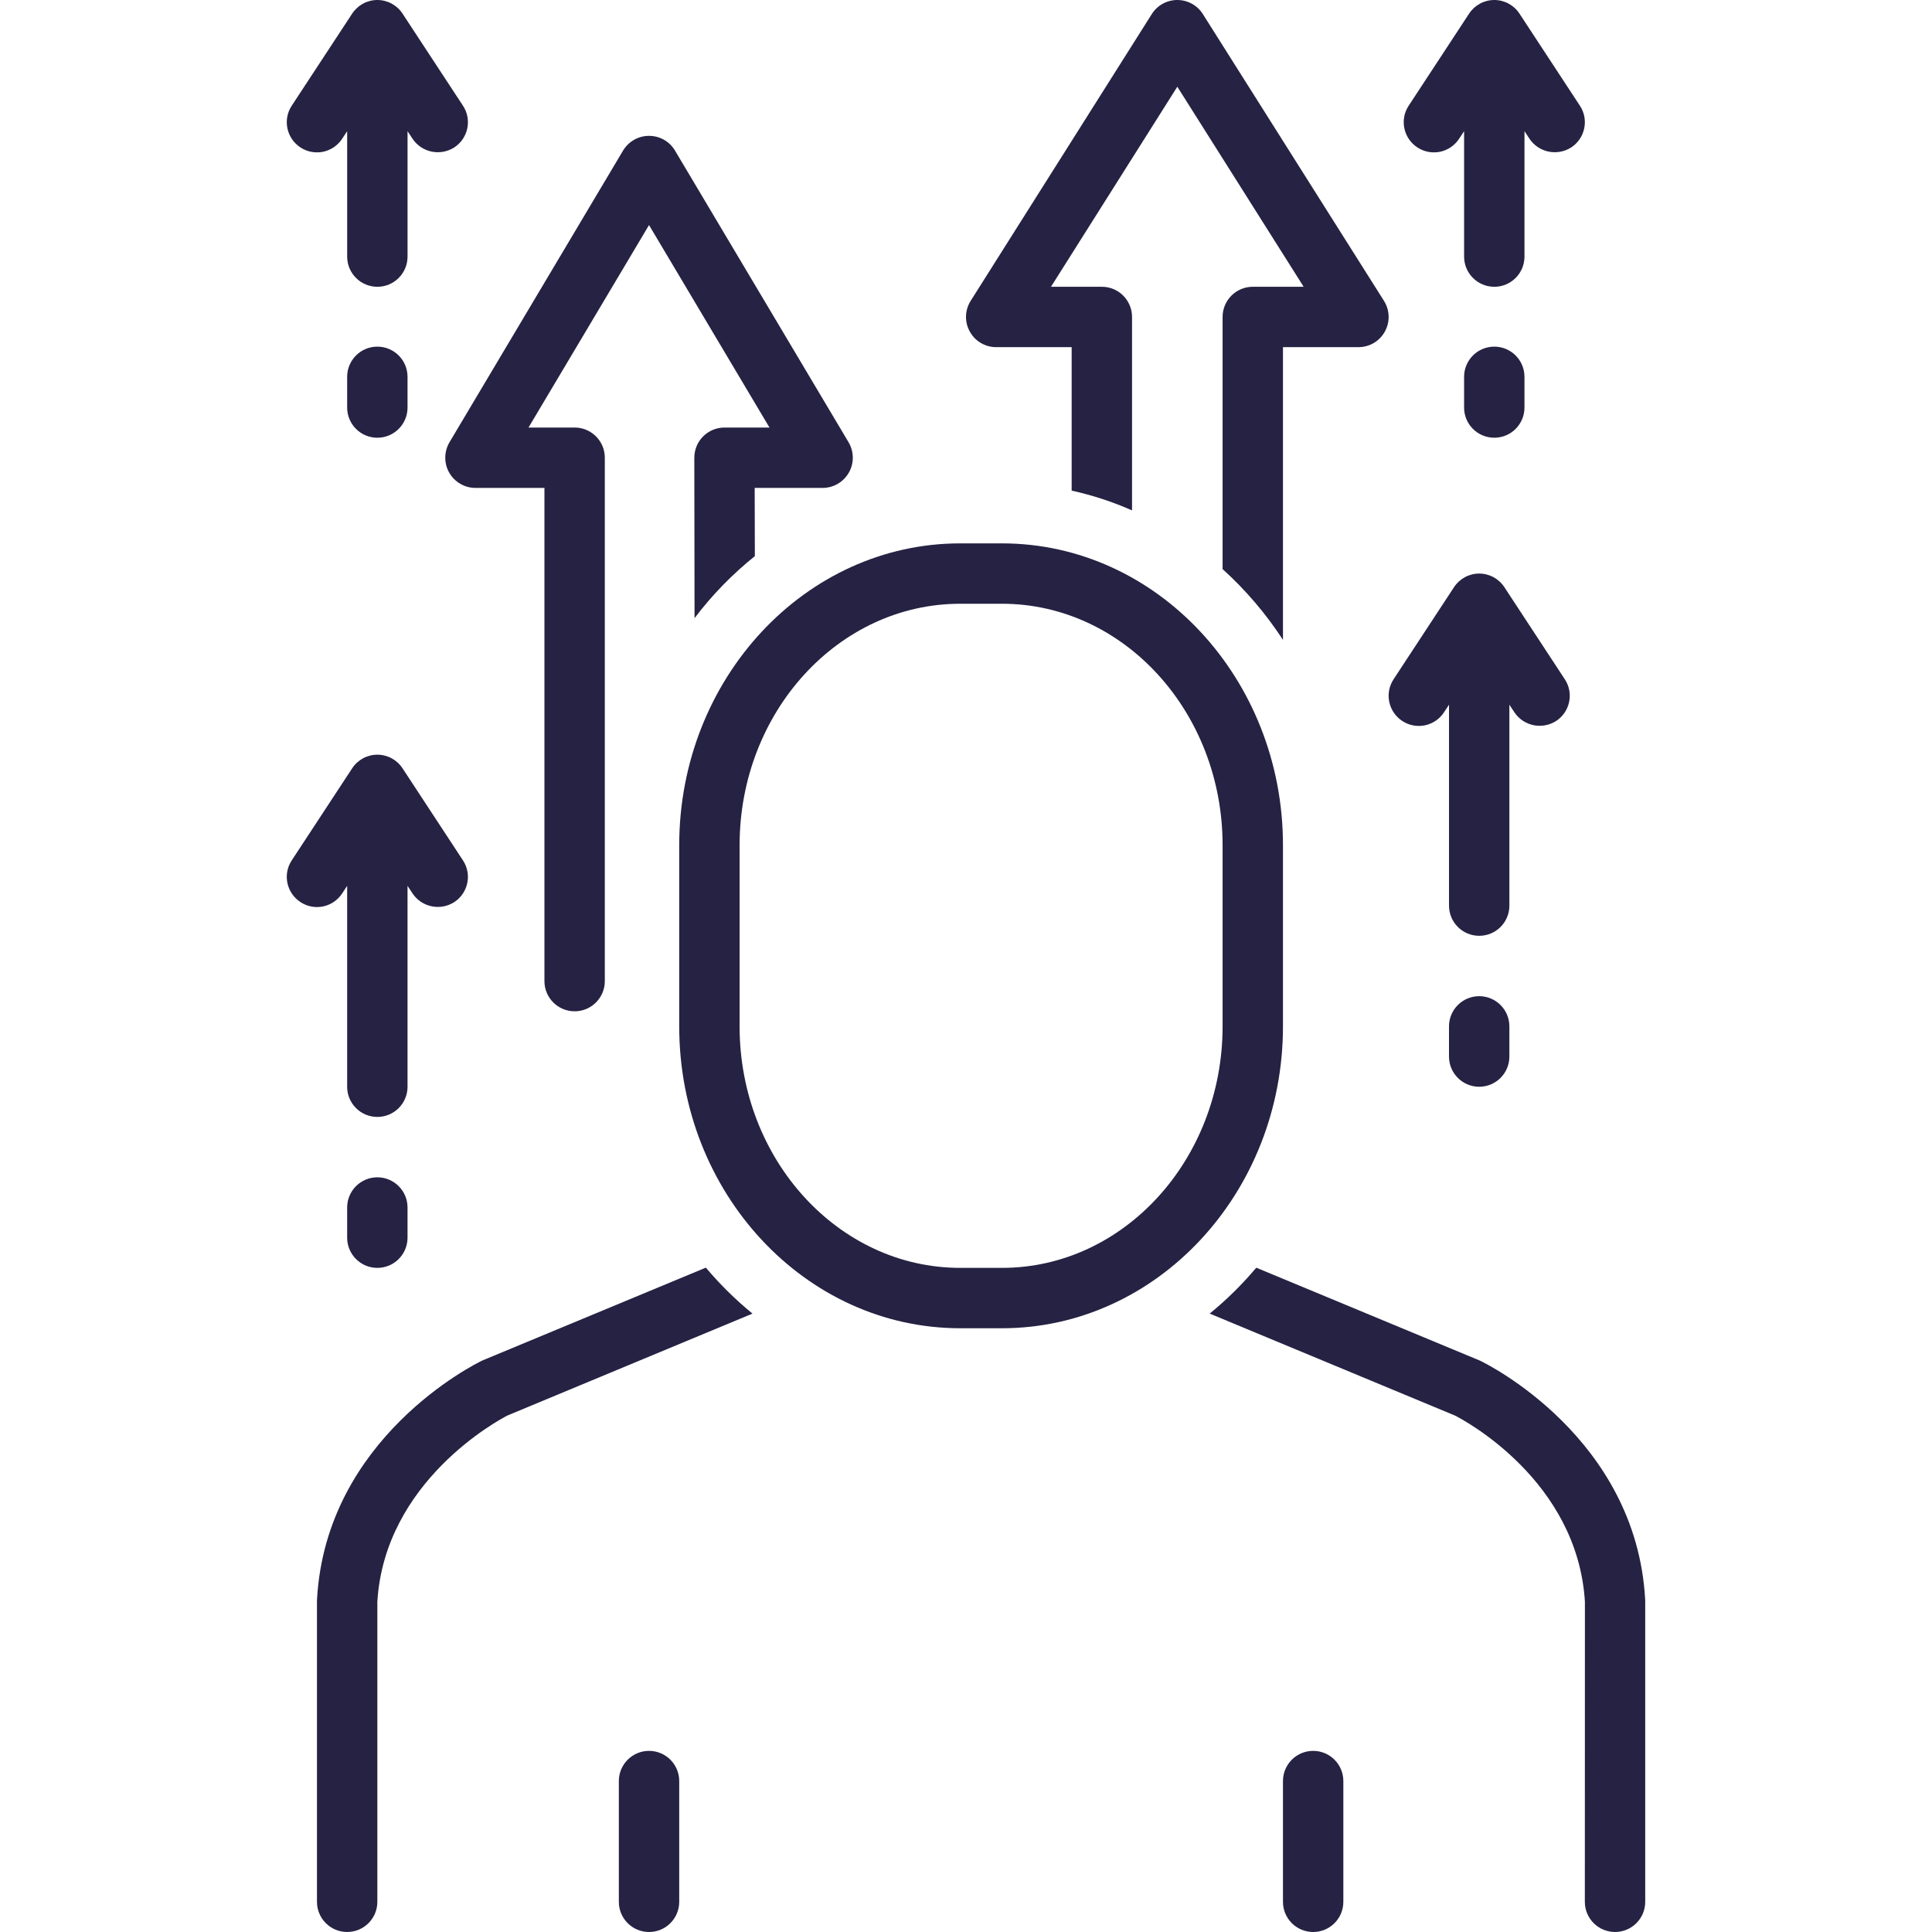
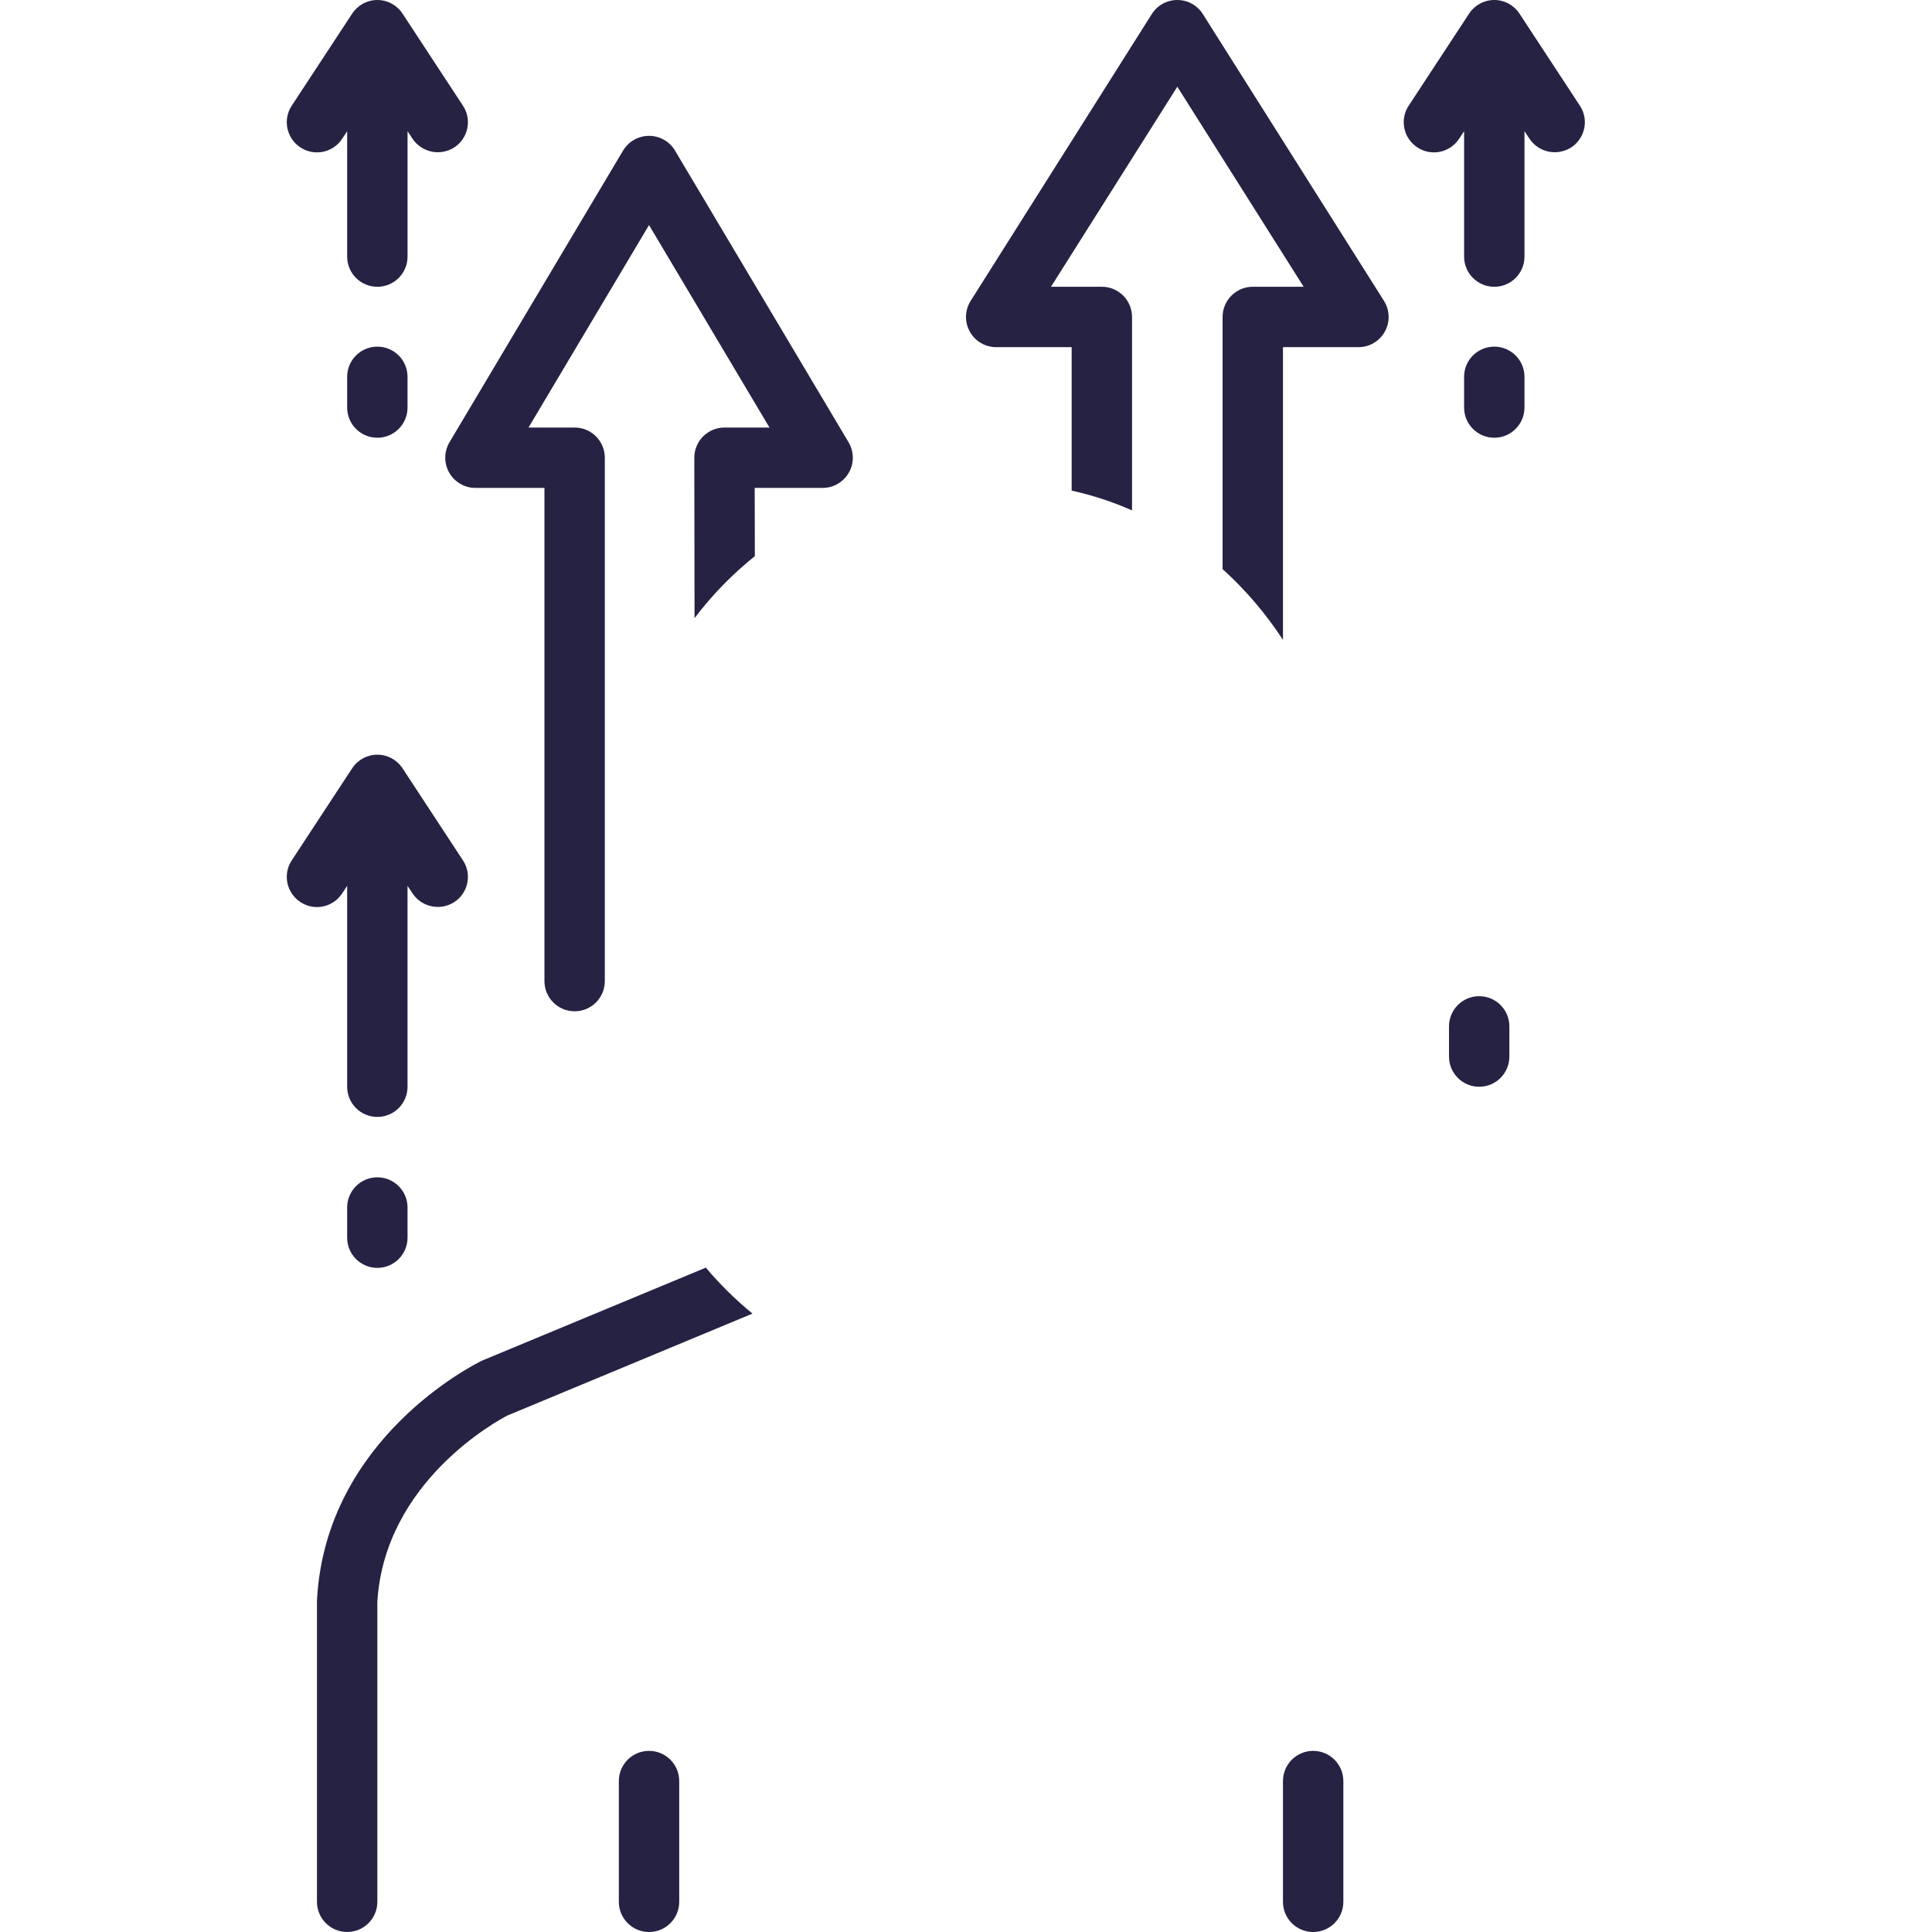
<svg xmlns="http://www.w3.org/2000/svg" width="160" height="160" viewBox="0 0 160 160" fill="none">
  <g clip-path="url(#clip0_1531_3976)">
    <path d="M53.75 145C52.369 145 51.25 146.119 51.25 147.5V157.5C51.25 158.881 52.369 160 53.75 160C55.131 160 56.25 158.881 56.25 157.5V147.5C56.25 146.119 55.131 145 53.75 145Z" fill="#252243" />
    <path d="M108.75 145C107.369 145 106.25 146.119 106.25 147.5V157.5C106.25 158.881 107.369 160 108.75 160C110.131 160 111.25 158.881 111.25 157.5V147.5C111.25 146.119 110.131 145 108.75 145Z" fill="#252243" />
    <path d="M82.5 28.75H88.75V40.631C90.469 41.012 92.144 41.556 93.75 42.269V26.249C93.75 24.868 92.632 23.749 91.25 23.749H87.038L97.5 7.181L107.963 23.749H103.75C102.369 23.749 101.25 24.868 101.25 26.249V47.131C103.163 48.862 104.844 50.831 106.25 52.993V28.75H112.5C113.413 28.75 114.25 28.257 114.688 27.457C115.132 26.657 115.1 25.688 114.613 24.913L99.613 1.163C99.157 0.438 98.357 0 97.5 0C96.644 0 95.844 0.438 95.388 1.163L80.388 24.913C79.9 25.688 79.869 26.657 80.313 27.457C80.75 28.257 81.588 28.75 82.5 28.75Z" fill="#252243" />
    <path d="M58.456 104.98L40.012 112.643C39.969 112.662 39.925 112.681 39.888 112.699C39.362 112.956 27.012 119.062 26.256 132.43C26.256 132.48 26.25 132.524 26.25 132.574V157.499C26.25 158.88 27.369 159.999 28.75 159.999C30.131 159.999 31.25 158.88 31.25 157.499V132.649C31.856 122.668 41.275 117.612 42.013 117.231L62.318 108.787C60.918 107.643 59.624 106.368 58.456 104.98Z" fill="#252243" />
-     <path d="M136.244 132.437C135.487 119.068 123.137 112.955 122.612 112.706C122.569 112.687 122.531 112.668 122.487 112.649L104.044 104.987V104.98C102.875 106.368 101.582 107.643 100.182 108.787L120.494 117.23C121.262 117.618 130.644 122.612 131.256 132.649L131.25 157.499C131.25 158.88 132.369 159.999 133.75 159.999C135.131 159.999 136.25 158.88 136.25 157.499V132.574C136.25 132.53 136.25 132.48 136.244 132.437Z" fill="#252243" />
-     <path d="M106.25 70C106.25 56.212 95.813 45 82.981 45H79.519C66.688 45 56.25 56.212 56.25 70V85C56.25 98.787 66.687 110 79.519 110H82.981C95.813 110 106.25 98.787 106.25 85V70ZM101.25 85C101.25 96.031 93.056 105 82.981 105H79.519C69.444 105 61.25 96.031 61.25 85V70C61.25 58.969 69.444 50 79.519 50H82.981C93.056 50 101.25 58.969 101.25 70V85Z" fill="#252243" />
    <path d="M28.338 73.987L28.75 73.362V89.999C28.75 91.381 29.869 92.499 31.25 92.499C32.632 92.499 33.75 91.381 33.75 89.999V73.362L34.163 73.987C34.925 75.131 36.463 75.45 37.625 74.706C38.775 73.95 39.1 72.4 38.338 71.25L33.338 63.631C32.875 62.925 32.094 62.5 31.25 62.5C30.407 62.5 29.625 62.925 29.163 63.631L24.163 71.25C23.4 72.4 23.725 73.95 24.881 74.706C26.032 75.469 27.581 75.144 28.338 73.987Z" fill="#252243" />
    <path d="M31.25 28.707C29.869 28.707 28.75 29.826 28.75 31.207V33.751C28.75 35.132 29.869 36.251 31.25 36.251C32.631 36.251 33.75 35.132 33.75 33.751V31.207C33.75 29.826 32.631 28.707 31.25 28.707Z" fill="#252243" />
    <path d="M24.875 12.206C25.432 12.575 26.107 12.7 26.757 12.569C27.407 12.431 27.976 12.044 28.338 11.488L28.751 10.863V21.25C28.751 22.631 29.869 23.75 31.251 23.75C32.632 23.75 33.751 22.631 33.751 21.25V10.863L34.163 11.488C34.925 12.631 36.463 12.95 37.626 12.206C38.776 11.45 39.101 9.9 38.338 8.75L33.338 1.131C32.876 0.425 32.094 0 31.251 0C30.407 0 29.626 0.425 29.163 1.131L24.163 8.75C23.401 9.9 23.726 11.45 24.875 12.206Z" fill="#252243" />
    <path d="M123.75 28.707C122.369 28.707 121.25 29.826 121.25 31.207V33.751C121.25 35.132 122.369 36.251 123.75 36.251C125.131 36.251 126.25 35.132 126.25 33.751V31.207C126.25 29.826 125.131 28.707 123.75 28.707Z" fill="#252243" />
    <path d="M117.376 12.206C117.932 12.575 118.607 12.7 119.257 12.569C119.907 12.431 120.476 12.044 120.838 11.488L121.251 10.863V21.25C121.251 22.631 122.369 23.75 123.751 23.75C125.132 23.75 126.251 22.631 126.251 21.25V10.863L126.663 11.488C127.426 12.631 128.963 12.95 130.126 12.206C131.276 11.45 131.601 9.9 130.838 8.75L125.838 1.131C125.376 0.425 124.594 0 123.751 0C122.907 0 122.126 0.425 121.663 1.131L116.663 8.75C115.901 9.9 116.226 11.45 117.376 12.206Z" fill="#252243" />
-     <path d="M116.126 59.706C116.682 60.075 117.357 60.2 118.007 60.069C118.657 59.931 119.226 59.544 119.588 58.987L120.001 58.362V74.999C120.001 76.381 121.119 77.499 122.501 77.499C123.882 77.499 125.001 76.381 125.001 74.999V58.362L125.413 58.987C126.176 60.131 127.713 60.45 128.876 59.706C130.026 58.95 130.351 57.4 129.588 56.25L124.588 48.631C124.126 47.925 123.344 47.5 122.501 47.5C121.657 47.5 120.876 47.925 120.413 48.631L115.413 56.25C114.651 57.4 114.976 58.95 116.126 59.706Z" fill="#252243" />
    <path d="M31.25 97.5C29.869 97.5 28.75 98.619 28.75 100V102.5C28.75 103.881 29.869 105 31.25 105C32.631 105 33.75 103.881 33.75 102.5V100C33.75 98.619 32.631 97.5 31.25 97.5Z" fill="#252243" />
    <path d="M122.5 82.5C121.119 82.5 120 83.619 120 85V87.5C120 88.881 121.119 90 122.5 90C123.881 90 125 88.881 125 87.5V85C125 83.619 123.881 82.5 122.5 82.5Z" fill="#252243" />
    <path d="M37.2 39.139C37.644 39.92 38.475 40.407 39.375 40.407H45.088V81.251C45.088 82.632 46.206 83.751 47.588 83.751C48.969 83.751 50.088 82.632 50.088 81.251V37.907C50.088 36.525 48.969 35.407 47.588 35.407H43.769L53.75 18.639L63.725 35.407H60C59.338 35.407 58.7 35.669 58.232 36.138C57.763 36.607 57.5 37.244 57.5 37.907L57.519 51.194C58.963 49.282 60.644 47.557 62.513 46.057L62.5 40.407H68.125C69.025 40.407 69.857 39.919 70.3 39.138C70.744 38.357 70.732 37.401 70.275 36.626L55.9 12.469C55.45 11.713 54.632 11.25 53.75 11.25C52.869 11.25 52.056 11.713 51.6 12.469L37.225 36.626C36.769 37.401 36.757 38.357 37.2 39.139Z" fill="#252243" />
  </g>
  <defs>
    <clipPath id="clip0_1531_3976">
      <rect width="160" height="160" fill="white" />
    </clipPath>
  </defs>
</svg>